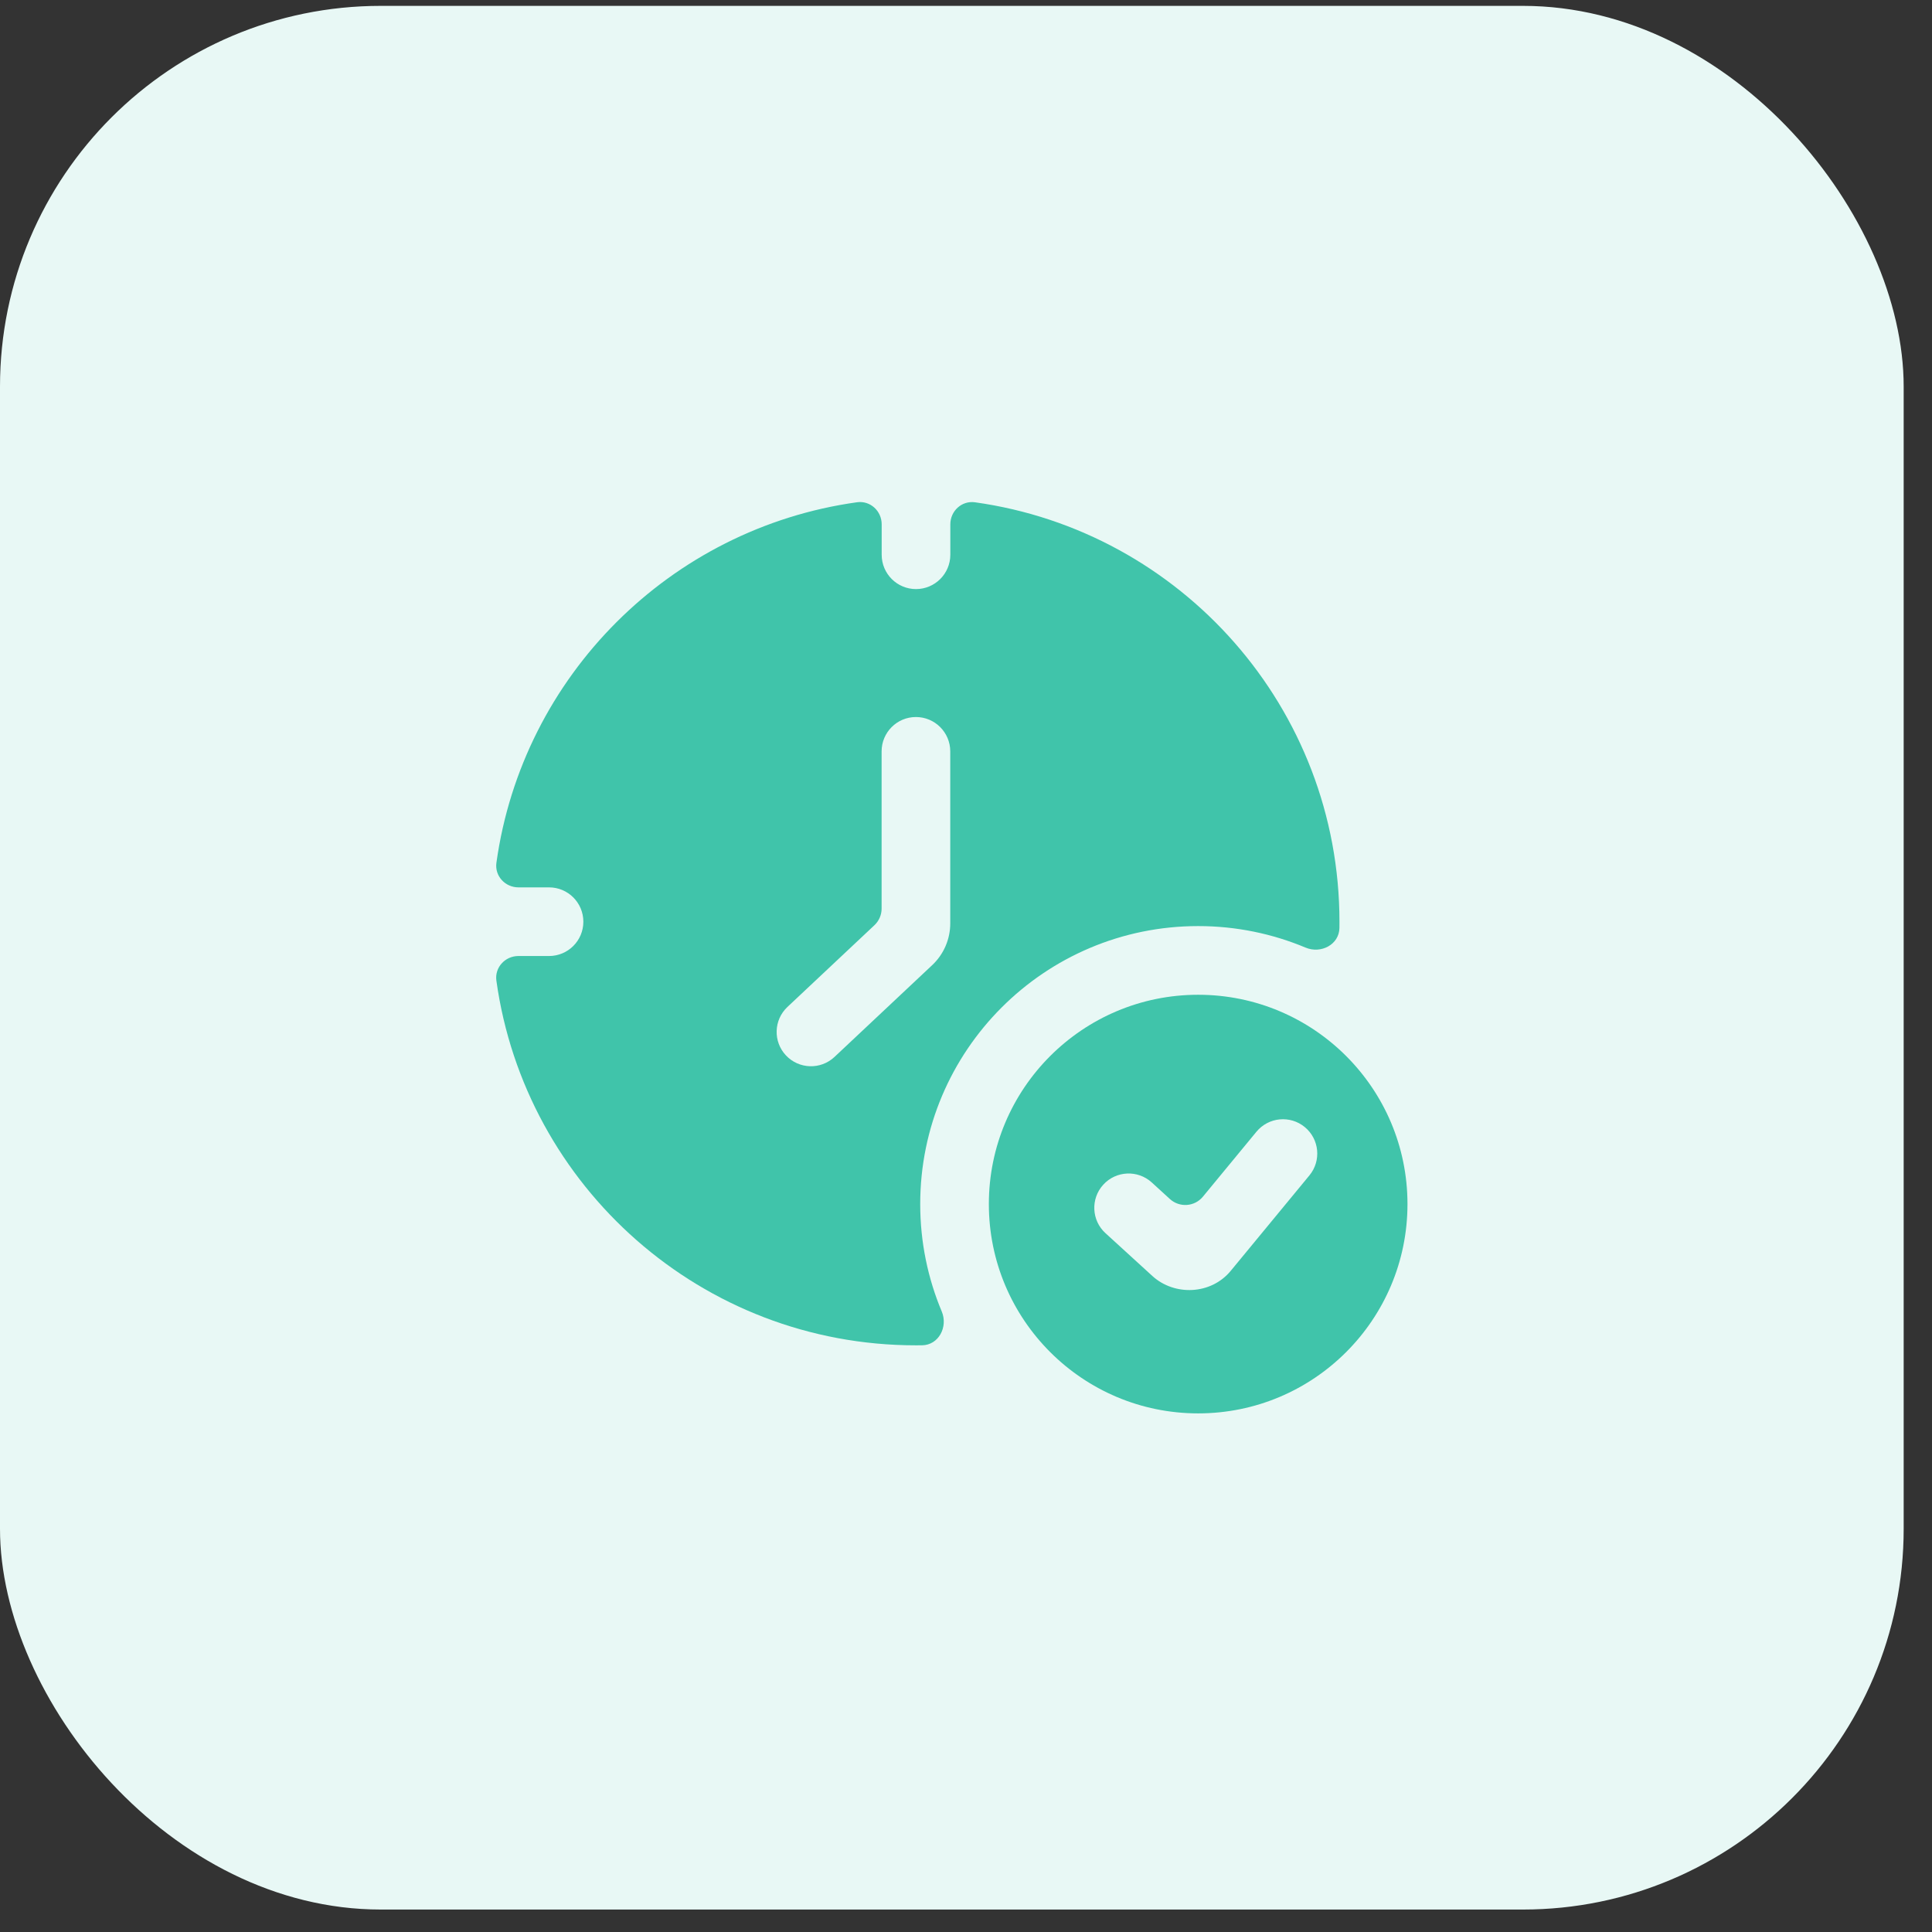
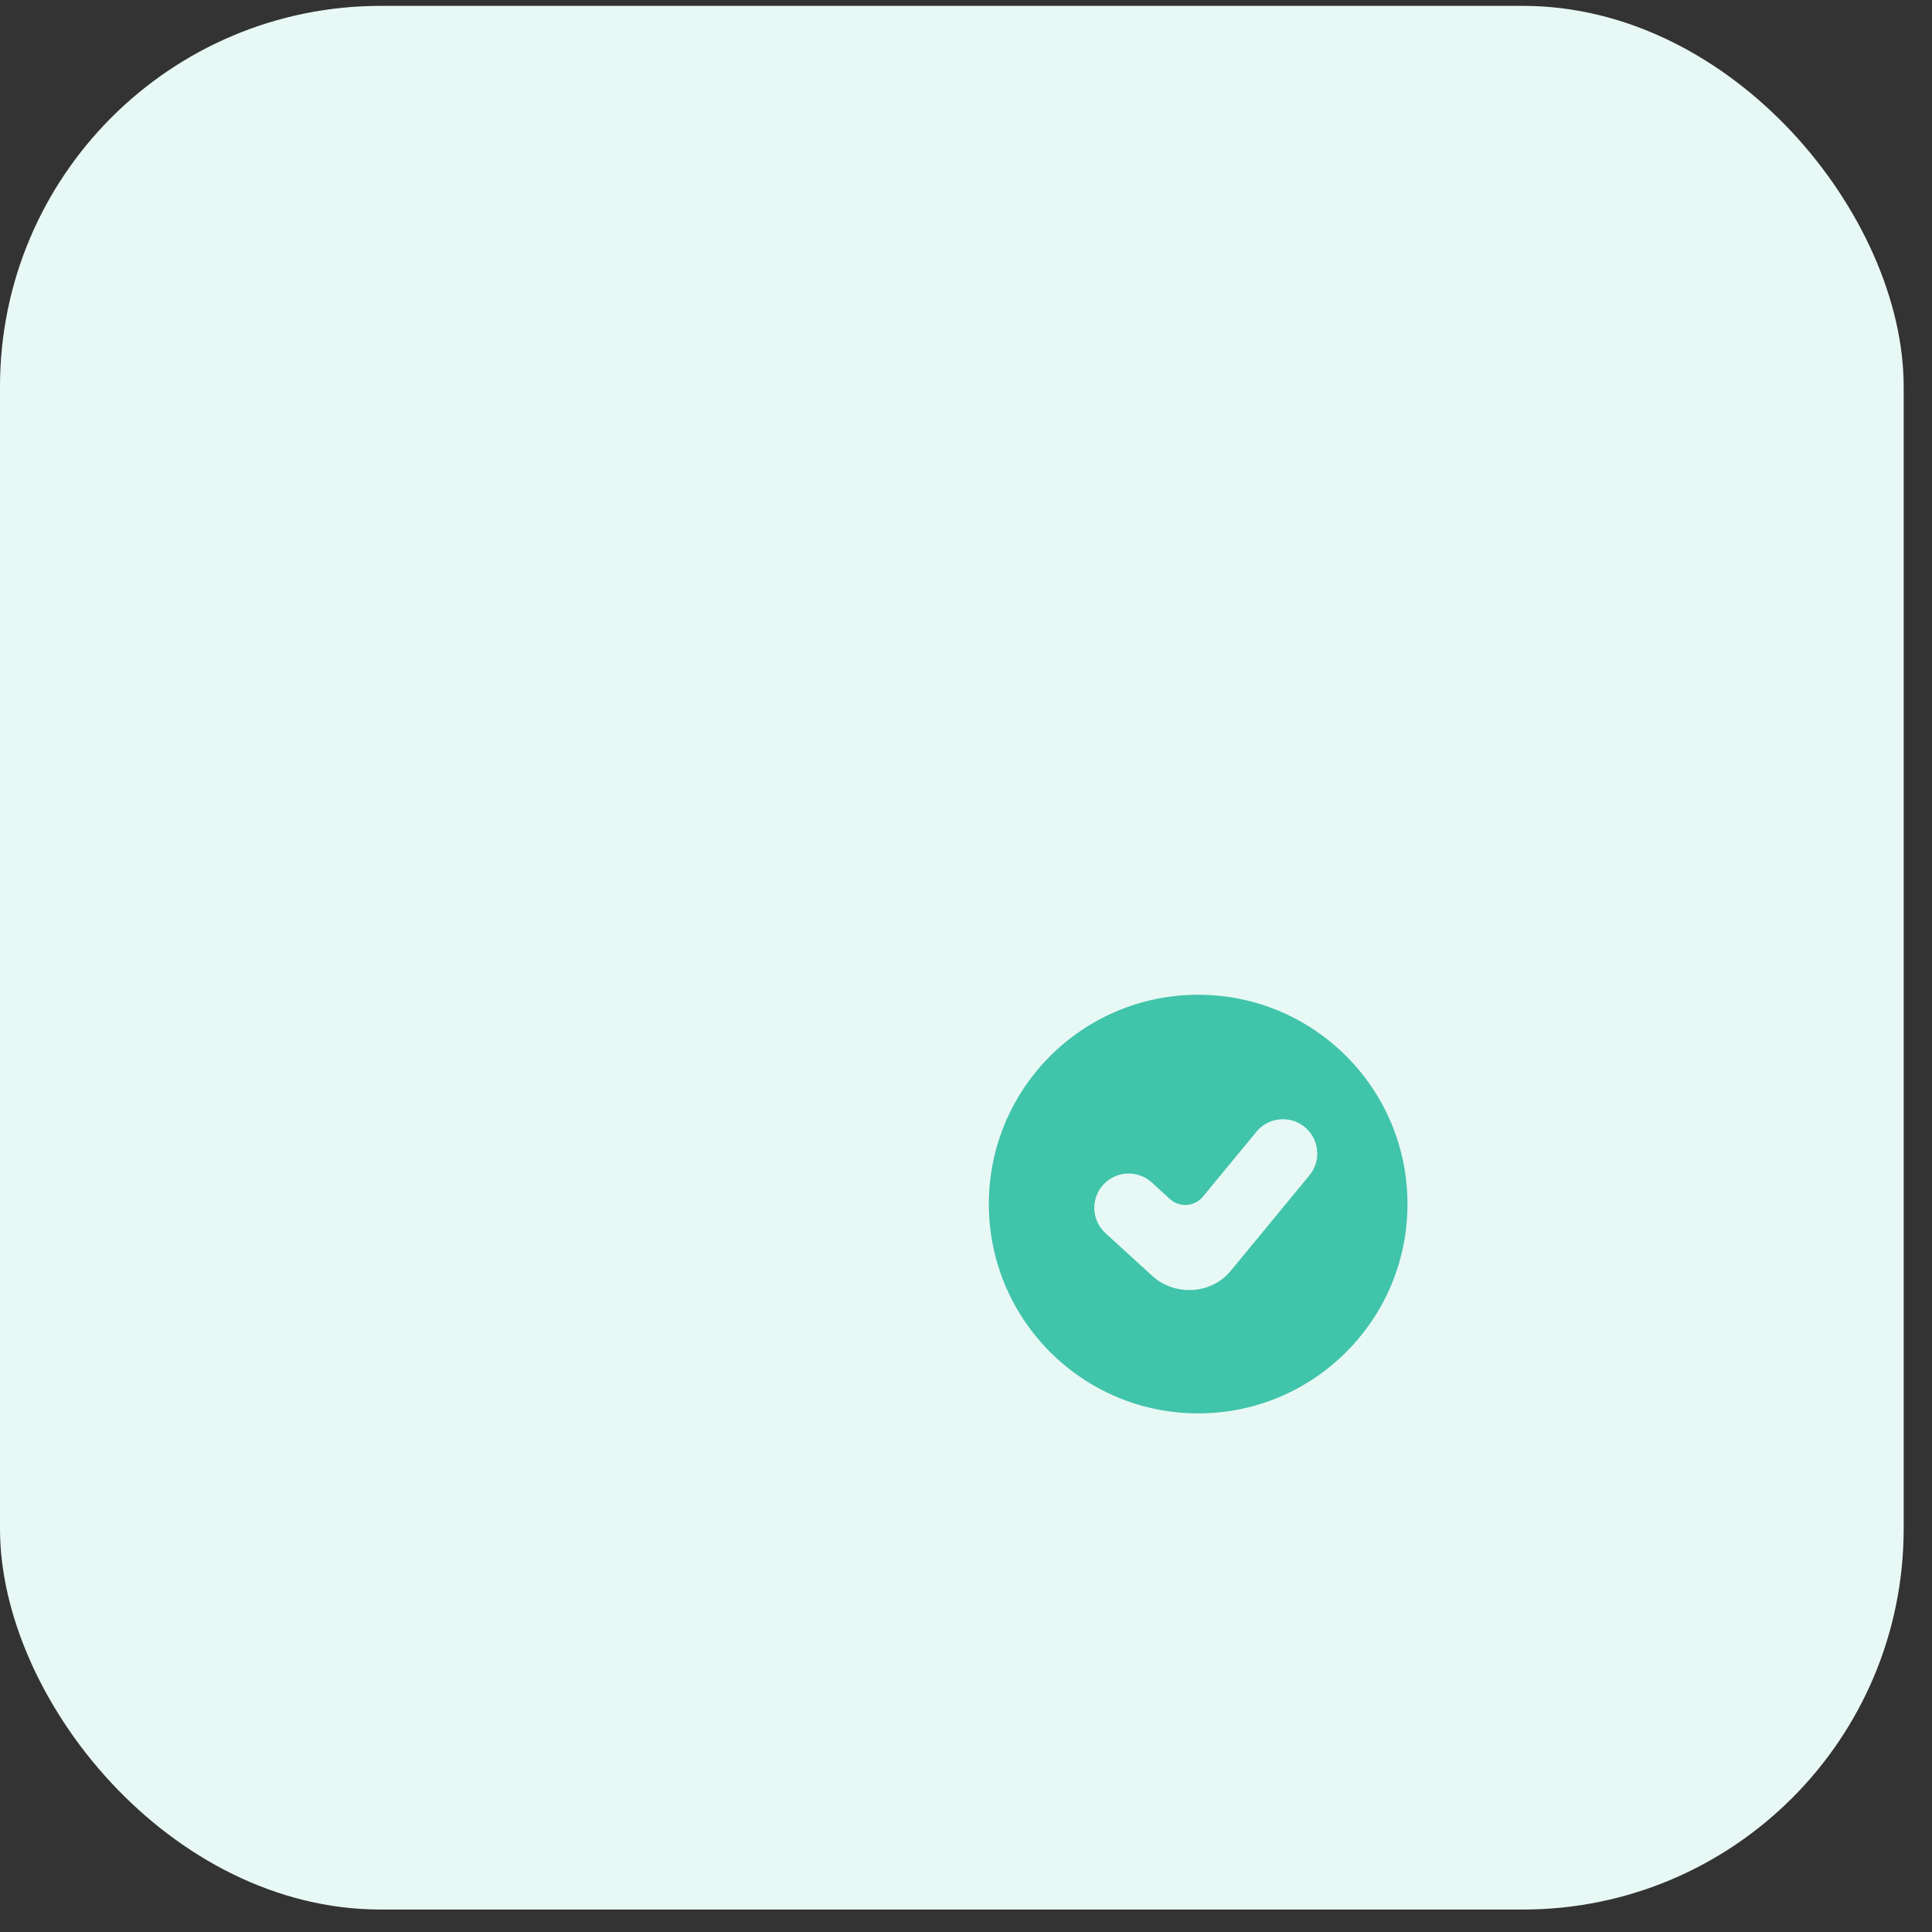
<svg xmlns="http://www.w3.org/2000/svg" width="53" height="53" viewBox="0 0 53 53" fill="none">
  <rect x="0" y="0" width="53" height="53" fill="#333333" stroke="none" />
  <rect y="0.161" width="52.223" height="52.223" rx="10.445" fill="#E8F8F5" />
-   <path fill-rule="evenodd" clip-rule="evenodd" d="M14.223 24.343C13.857 24.343 13.567 24.03 13.618 23.668C14.332 18.544 18.387 14.491 23.512 13.778C23.874 13.728 24.187 14.018 24.187 14.383V15.218C24.187 15.738 24.608 16.16 25.128 16.16C25.648 16.16 26.07 15.738 26.07 15.218V14.384C26.07 14.018 26.383 13.729 26.745 13.779C32.396 14.567 36.745 19.419 36.745 25.287C36.745 25.343 36.745 25.4 36.744 25.457C36.737 25.913 36.238 26.172 35.817 25.996C34.91 25.616 33.914 25.405 32.869 25.405C28.658 25.405 25.244 28.819 25.244 33.03C25.244 34.075 25.454 35.071 25.835 35.978C26.011 36.399 25.752 36.898 25.296 36.905C25.239 36.906 25.182 36.906 25.125 36.906C19.256 36.906 14.403 32.554 13.617 26.901C13.567 26.539 13.857 26.226 14.222 26.226H15.062C15.582 26.226 16.003 25.805 16.003 25.285C16.003 24.765 15.582 24.343 15.062 24.343H14.223ZM26.068 20.612C26.068 20.092 25.646 19.67 25.126 19.67C24.606 19.67 24.185 20.092 24.185 20.612V24.925C24.185 25.099 24.113 25.264 23.987 25.382L21.602 27.623C21.223 27.979 21.205 28.575 21.561 28.953C21.917 29.332 22.513 29.351 22.892 28.995L25.573 26.476C25.889 26.179 26.068 25.765 26.068 25.332V20.612Z" fill="#40C4AA" />
-   <path fill-rule="evenodd" clip-rule="evenodd" d="M32.869 38.773C36.04 38.773 38.611 36.202 38.611 33.031C38.611 29.859 36.04 27.289 32.869 27.289C29.698 27.289 27.127 29.859 27.127 33.031C27.127 36.202 29.698 38.773 32.869 38.773ZM35.921 32.244C36.252 31.843 36.195 31.25 35.794 30.919C35.393 30.588 34.799 30.645 34.468 31.046L32.999 32.828C32.771 33.105 32.358 33.134 32.093 32.892L31.596 32.438C31.212 32.088 30.616 32.115 30.266 32.499C29.915 32.883 29.942 33.479 30.326 33.829L31.614 35.005C32.216 35.554 33.218 35.523 33.762 34.863L35.921 32.244Z" fill="#40C4AA" />
+   <path fill-rule="evenodd" clip-rule="evenodd" d="M32.869 38.773C36.04 38.773 38.611 36.202 38.611 33.031C38.611 29.859 36.04 27.289 32.869 27.289C29.698 27.289 27.127 29.859 27.127 33.031C27.127 36.202 29.698 38.773 32.869 38.773ZM35.921 32.244C36.252 31.843 36.195 31.25 35.794 30.919C35.393 30.588 34.799 30.645 34.468 31.046L32.999 32.828C32.771 33.105 32.358 33.134 32.093 32.892L31.596 32.438C31.212 32.088 30.616 32.115 30.266 32.499C29.915 32.883 29.942 33.479 30.326 33.829L31.614 35.005C32.216 35.554 33.218 35.523 33.762 34.863Z" fill="#40C4AA" />
</svg>